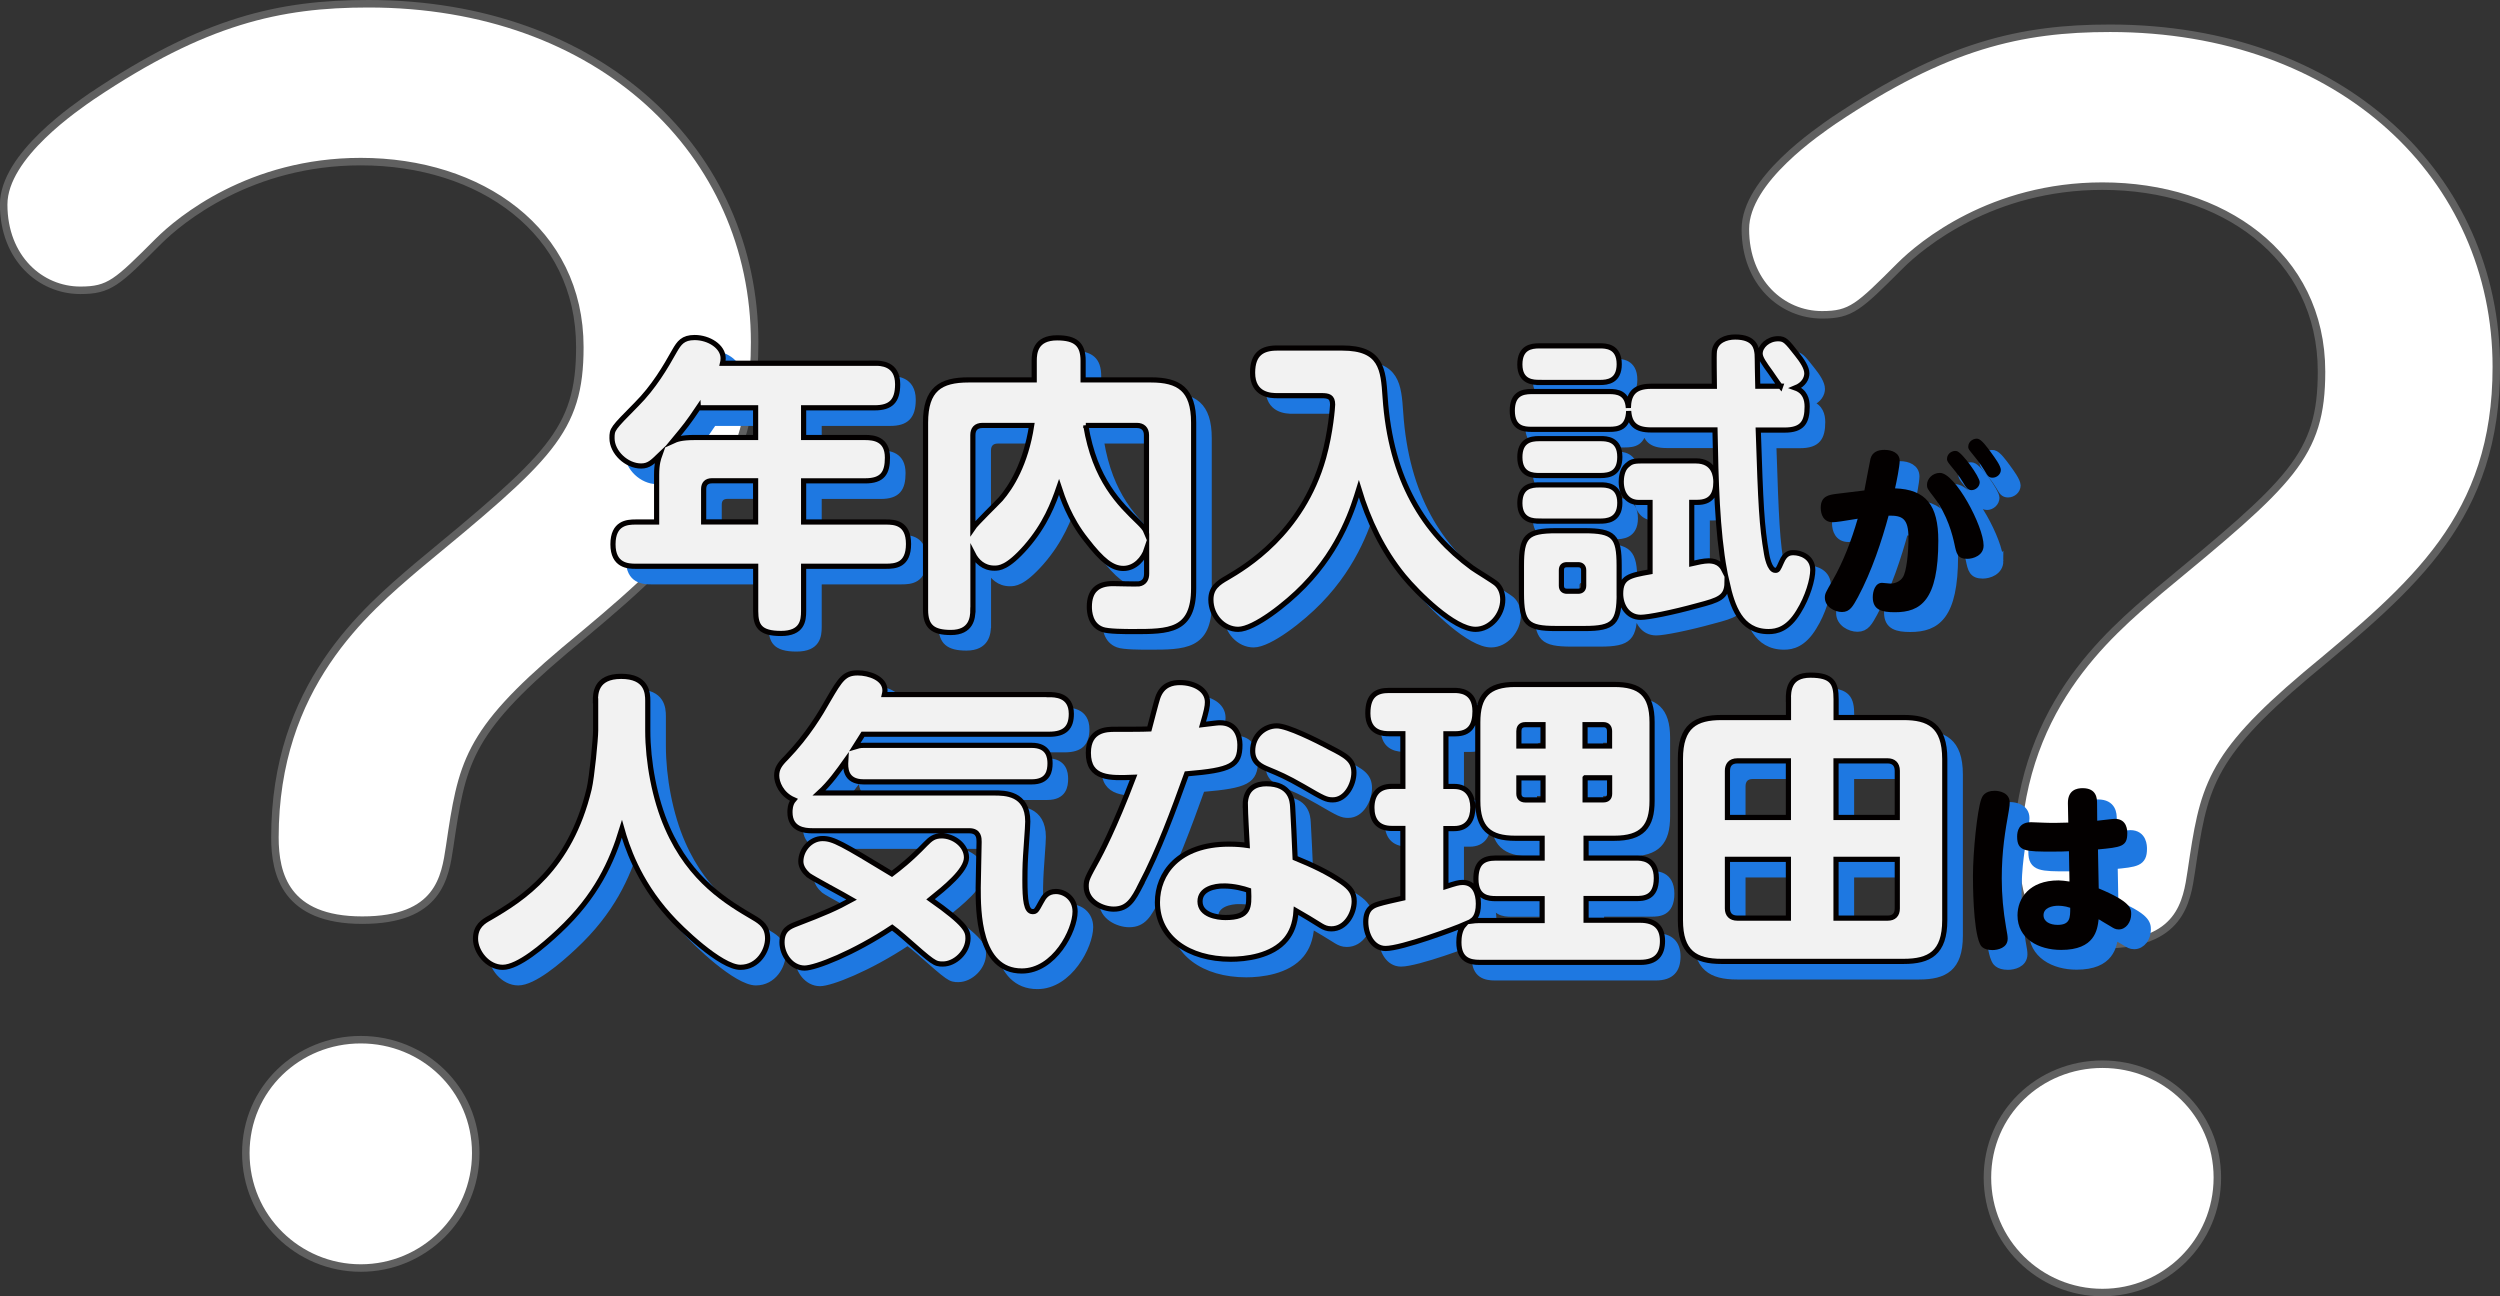
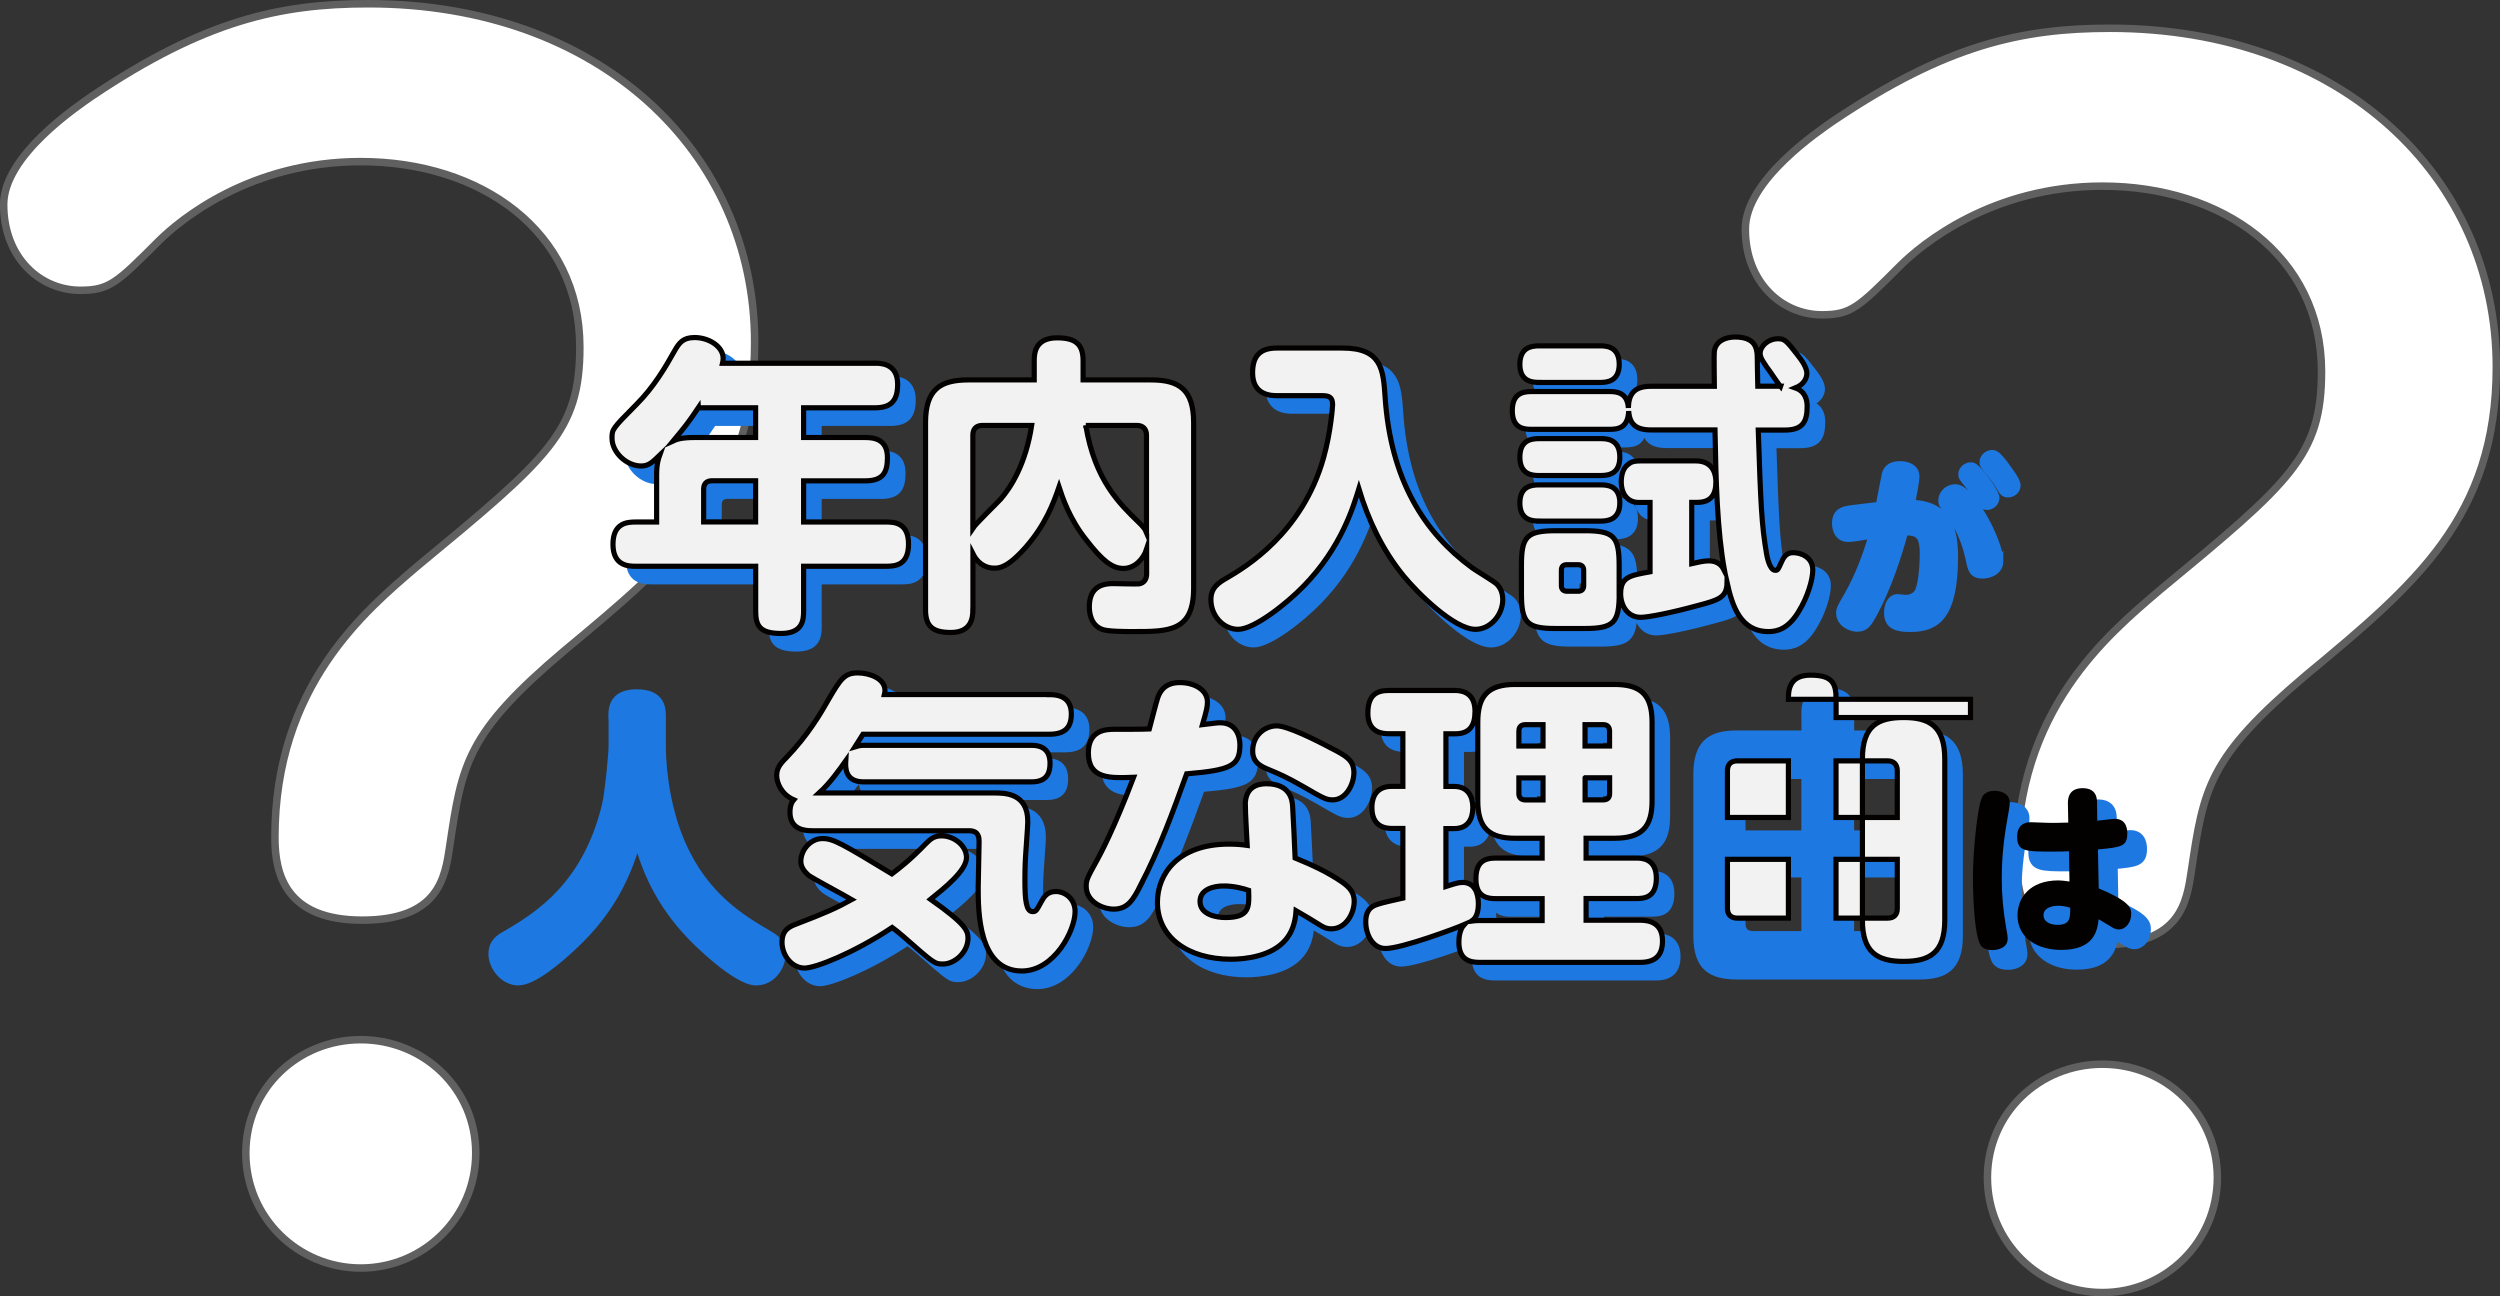
<svg xmlns="http://www.w3.org/2000/svg" id="uuid-abe79b9f-0f48-41db-b7c8-e5efaa04e07b" data-name="レイヤー 2" width="333.37" height="172.85" viewBox="0 0 333.37 172.85">
  <rect x="0" y="0" width="333.37" height="172.85" fill="#333333" stroke="none" />
  <defs>
    <style>
      .uuid-abeb58c2-3d04-4a3b-8551-6cae2a06ef68 {
        fill: #f2f2f2;
        stroke: #030000;
      }

      .uuid-abeb58c2-3d04-4a3b-8551-6cae2a06ef68, .uuid-6baa74f5-7371-4aa8-8655-356d61ae4046, .uuid-5f2540aa-f1fe-4932-9092-f5bda58b6509, .uuid-6434bda6-e371-4d52-992a-66afd2efdfae {
        stroke-miterlimit: 10;
      }

      .uuid-abeb58c2-3d04-4a3b-8551-6cae2a06ef68, .uuid-5f2540aa-f1fe-4932-9092-f5bda58b6509 {
        stroke-width: .69px;
      }

      .uuid-6baa74f5-7371-4aa8-8655-356d61ae4046 {
        fill: #fff;
        stroke: #606060;
      }

      .uuid-7692975c-7dfb-4954-b14d-28290c6739ad {
        fill: #030000;
      }

      .uuid-5f2540aa-f1fe-4932-9092-f5bda58b6509, .uuid-6434bda6-e371-4d52-992a-66afd2efdfae {
        fill: #1e78e1;
        stroke: #1e78e1;
      }

      .uuid-6434bda6-e371-4d52-992a-66afd2efdfae {
        stroke-width: 1.13px;
      }
    </style>
  </defs>
  <g id="uuid-2f5ef051-0284-494b-8bad-476d57f77017" data-name="レイヤー 1">
    <g>
      <path class="uuid-6baa74f5-7371-4aa8-8655-356d61ae4046" d="M12.35,12.76C27.27,2.75,37.28.5,49.13.5c30.86,0,51.5,19.82,51.5,45.16,0,20.03-10.83,29.02-25.34,41.07-13.08,11.04-13.69,15.12-15.33,26.16-.61,4.09-1.43,9.81-11.65,9.81s-11.65-6.13-11.65-11.03c0-20.23,12.06-30.24,19-36.17,17.57-14.51,21.66-17.98,21.66-29.22,0-15.53-13.28-24.73-29.22-24.73-14.71,0-24.11,7.76-26.97,10.62-5.52,5.52-6.54,6.54-10.42,6.54-5.31,0-10.22-4.29-10.22-11.44,0-6.54,9.81-13.08,11.85-14.51ZM63.44,153.76c0,8.58-6.95,15.33-15.33,15.33s-15.33-6.74-15.33-15.33,6.95-15.12,15.33-15.12,15.33,6.54,15.33,15.12Z" />
      <path class="uuid-6baa74f5-7371-4aa8-8655-356d61ae4046" d="M244.6,16.03c14.92-10.01,24.93-12.26,36.78-12.26,30.86,0,51.5,19.82,51.5,45.16,0,20.03-10.83,29.02-25.34,41.07-13.08,11.04-13.69,15.12-15.33,26.16-.61,4.09-1.43,9.81-11.65,9.81s-11.65-6.13-11.65-11.03c0-20.23,12.06-30.24,19-36.17,17.57-14.51,21.66-17.98,21.66-29.22,0-15.53-13.28-24.73-29.22-24.73-14.71,0-24.11,7.76-26.97,10.62-5.52,5.52-6.54,6.54-10.42,6.54-5.31,0-10.22-4.29-10.22-11.44,0-6.54,9.81-13.08,11.85-14.51ZM295.68,157.03c0,8.58-6.95,15.33-15.33,15.33s-15.33-6.74-15.33-15.33,6.95-15.12,15.33-15.12,15.33,6.54,15.33,15.12Z" />
      <g>
        <path class="uuid-5f2540aa-f1fe-4932-9092-f5bda58b6509" d="M118.72,50.5c.74,0,3.05,0,3.05,2.81,0,2.27-.95,3.14-3.05,3.14h-9.49v3.96h8.21c1.16,0,2.97.21,2.97,2.68,0,2.06-.66,3.1-2.97,3.1h-8.21v5.49h10.98c1.11,0,3.01.08,3.01,2.93s-1.77,2.97-3.01,2.97h-10.98v5.99c0,1.24-.17,2.97-3.01,2.97s-3.38-1.03-3.38-2.97v-5.99h-16.02c-.99,0-3.01-.08-3.01-2.93s1.9-2.97,3.01-2.97h2.81v-6.27c0-1.53.25-2.19.41-2.64-.95.91-1.44,1.44-2.48,1.44-1.94,0-3.88-1.82-3.88-3.71,0-1.2.04-1.24,3.26-4.5,2.31-2.31,3.88-4.99,5.08-7.14.62-1.07,1.11-1.78,2.68-1.78,1.9,0,3.8,1.2,3.8,2.77,0,.29-.04.5-.08.66h20.31ZM95.19,56.44c-1.36,2.02-1.73,2.48-3.34,4.42.37-.17,1.03-.45,2.81-.45h8.17v-3.96h-7.64ZM102.83,71.67v-5.49h-5.82c-.74,0-1.11.41-1.11,1.11v4.38h6.93Z" />
-         <path class="uuid-5f2540aa-f1fe-4932-9092-f5bda58b6509" d="M131.8,83.4c0,1.07-.21,3.01-2.93,3.01-2.39,0-3.38-.78-3.38-3.01v-24.97c0-4.46,1.98-5.7,5.74-5.7h8.75v-2.56c0-.99.12-3.05,3.05-3.05,2.48,0,3.47.87,3.47,3.05v2.56h9.04c3.71,0,5.7,1.24,5.7,5.7v22.08c0,5.78-3.3,5.78-8.05,5.78-1.03,0-3.38,0-4.13-.29-1.61-.58-1.73-2.35-1.73-3.01,0-2.15,1.11-3.1,3.14-3.1.54,0,3.05.08,3.47.04.74-.12,1.03-.66,1.03-1.36v-3.26c-.41,1.24-1.53,2.56-3.1,2.56-1.49,0-2.81-1.03-4.95-3.8-2.27-2.85-3.18-5.7-3.63-7.06-.74,2.15-1.82,5.04-4.42,8.01-2.48,2.81-3.59,2.81-4.21,2.81-1.44,0-2.35-.91-2.85-1.9v7.47ZM131.8,72.5c.41-.62,3.14-3.26,3.71-3.88,1.36-1.57,3.34-4.66,4.13-9.82h-6.56c-.87,0-1.28.5-1.28,1.28v12.42ZM146.86,58.8c1.2,7.31,4.54,10.48,7.06,12.92.41.41.83.83,1.03,1.32v-12.96c0-.83-.5-1.28-1.28-1.28h-6.81Z" />
        <path class="uuid-5f2540aa-f1fe-4932-9092-f5bda58b6509" d="M172.36,54.83c-.78,0-3.26-.04-3.26-3.05,0-2.56,1.32-3.3,3.26-3.3h8.71c5.24,0,5.45,2.85,5.7,6.52.74,11.1,5.24,18.12,11.6,22.78.5.37,2.85,1.77,3.26,2.15.58.54.83,1.32.83,2.1,0,2.02-1.65,3.96-3.63,3.96-2.85,0-7.72-4.83-9.58-7.1-2.81-3.43-4.71-7.43-5.98-11.64-.7,2.27-2.31,7.8-7.35,12.96-2.23,2.31-6.6,5.78-8.75,5.78-1.94,0-3.63-1.78-3.63-3.96,0-1.57.95-2.23,2.19-2.93,2.31-1.36,9.99-5.86,12.84-16.01.95-3.38,1.2-6.81,1.2-7.06,0-1.07-.54-1.2-1.49-1.2h-5.9Z" />
        <path class="uuid-5f2540aa-f1fe-4932-9092-f5bda58b6509" d="M239.5,53.6c-.29-.33-1.11-1.57-1.32-1.86-.87-1.2-1.4-1.94-1.4-2.52,0-.99,1.07-1.98,2.39-1.98.91,0,1.16.33,2.52,2.06.66.83,1.32,1.78,1.32,2.56,0,.66-.41,1.49-1.53,1.94,1.28.45,1.57,1.53,1.57,2.48,0,2.06-.62,3.14-3.01,3.14h-3.51c.33,10.03.45,12.67,1.11,16.51.04.21.37,2.19,1.16,2.19.33,0,.37-.08.83-1.11.5-1.2,1.16-1.24,1.61-1.24.91,0,2.56.54,2.56,2.31,0,1.24-.66,3.59-1.9,5.57-1.4,2.31-2.89,2.64-4,2.64-3.76,0-4.83-3.43-5.53-6.52-.04,1.98-1.11,2.31-3.92,3.05-3.43.95-6.6,1.57-7.59,1.57-1.82,0-2.68-1.65-2.68-3.14,0-2.23,1.2-2.44,3.92-2.93v-9.25h-1.53c-1.4,0-2.31-1.07-2.31-2.77,0-.45.08-1.57.74-2.15.5-.45.78-.62,1.94-.62h7.26c2.52,0,2.68,2.11,2.68,2.81,0,1.69-.66,2.72-2.48,2.72h-.74v8.17c.74-.17,1.61-.37,2.23-.37,1.49,0,1.9.87,2.15,1.36-.99-5.37-1.16-12.09-1.28-18.82h-8.54c-2.02,0-2.85-.79-2.97-2.52-.08,2.27-1.44,2.44-2.56,2.44h-10.4c-.95,0-2.56-.08-2.56-2.48,0-2.15,1.2-2.56,2.56-2.56h10.4c1.03,0,2.39.17,2.52,2.19.04-1.69.62-2.89,3.01-2.89h8.46c0-.91-.08-4,0-4.71.21-1.36,1.53-1.86,2.77-1.86,2.72,0,2.85,1.57,2.93,2.27.04.37.04,3.38.08,4.29h3.05ZM207.3,53.06c-.7,0-2.56,0-2.56-2.39,0-2.27,1.53-2.48,2.56-2.48h8.13c.7,0,2.56,0,2.56,2.44,0,2.27-1.57,2.44-2.56,2.44h-8.13ZM207.3,65.48c-.78,0-2.56-.04-2.56-2.44,0-2.23,1.44-2.48,2.56-2.48h8.21c.78,0,2.56.04,2.56,2.44,0,2.19-1.36,2.48-2.56,2.48h-8.21ZM207.3,71.55c-.7,0-2.56,0-2.56-2.39,0-2.27,1.57-2.43,2.56-2.43h8.21c.7,0,2.56,0,2.56,2.39s-1.82,2.44-2.68,2.44h-8.09ZM217.99,81.17c0,3.92-.7,4.71-4.62,4.71h-3.8c-3.88,0-4.62-.7-4.62-4.71v-3.67c0-3.88.66-4.66,4.66-4.66h3.71c3.96,0,4.66.74,4.66,4.66v3.67ZM213.25,78.11c0-.45-.25-.74-.74-.74h-1.49c-.5,0-.74.25-.74.74v2.06c0,.5.29.74.74.74h1.49c.5,0,.74-.29.74-.74v-2.06Z" />
        <path class="uuid-6434bda6-e371-4d52-992a-66afd2efdfae" d="M250.68,67.48c.12-.57.77-4.14.82-4.26.25-.87.97-1.16,1.86-1.16,1.02,0,2.03.42,2.03,1.46,0,.69-.42,2.82-.62,3.67,4.11.15,5.77,2.23,5.77,6.98,0,7.97-2.35,9.54-5.79,9.54-1.76,0-2.95-.3-2.95-2.01,0-.79.32-1.91,1.24-1.91.17,0,.94.1,1.09.1.64,0,1.29-.27,1.66-.82.52-.72.77-3.34.77-5.27,0-2.62-.84-3-2.65-2.97-.89,3.29-2.23,7.4-4.09,10.87-.67,1.21-1.06,1.98-2.13,1.98-.97,0-2.28-.69-2.28-1.91,0-.52.1-.69.99-2.23,1.49-2.6,2.55-5.4,3.39-8.3-1.76.3-2.95.47-3.32.47-1.26,0-1.61-1.07-1.61-1.93,0-1.58,1.11-1.73,2.13-1.86l3.69-.45ZM266.58,74.81c0,1.34-1.39,1.78-2.18,1.78-1.31,0-1.44-.69-1.71-1.98-.25-1.16-.92-3.89-2.72-6.22-.89-1.14-.94-1.24-.94-1.68,0-.74.69-1.58,1.73-1.58,2.03,0,5.82,7.11,5.82,9.68ZM266.06,66.37c0,.62-.57,1.07-1.09,1.07s-.79-.45-1.09-.97c-.54-.94-1.41-1.96-1.88-2.53-.3-.37-.3-.54-.3-.67,0-.77.79-1.16,1.29-1.04.74.17,3.07,3.44,3.07,4.14ZM267.62,62.48c.42.57,1.26,1.71,1.26,2.25,0,.59-.54,1.04-1.11,1.04-.52,0-.67-.27-1.06-.94-.57-.97-1.36-1.91-1.88-2.55-.3-.35-.3-.52-.3-.64,0-.77.79-1.16,1.29-1.06.5.12,1.16,1.02,1.81,1.91Z" />
        <path class="uuid-5f2540aa-f1fe-4932-9092-f5bda58b6509" d="M81.47,95.52c0-.91,0-3.26,3.43-3.26s3.55,2.19,3.55,3.26v3.96c0,4.17.91,9.12,2.6,12.96,3.1,7.1,8.09,9.99,11.52,12.01.99.58,1.86,1.2,1.86,2.77s-1.24,3.84-3.63,3.84c-2.6,0-8.01-5.2-9.49-6.89-4.21-4.66-5.7-9.41-6.31-11.56-1.32,4.33-3.38,8.96-8.42,13.66-2.02,1.9-5.41,4.79-7.47,4.79s-3.63-2.11-3.63-3.8,1.03-2.31,1.94-2.81c4.33-2.52,10.65-6.52,13.21-17.17.37-1.53.87-6.73.87-7.8v-3.96Z" />
        <path class="uuid-5f2540aa-f1fe-4932-9092-f5bda58b6509" d="M141.96,94.7c.74,0,2.97,0,2.97,2.56,0,1.82-.83,2.72-2.97,2.72h-24.81c-.17.29-.91,1.44-1.07,1.69.41-.12.58-.21,1.16-.21h22.41c2.27,0,2.44,1.61,2.44,2.39,0,.99-.21,2.48-2.44,2.48h-22.41c-2.52,0-2.44-1.94-2.39-2.81-.91,1.28-2.1,2.97-3.55,4.29h23.32c1.44,0,4.5,0,4.5,3.8,0,.58-.04.87-.21,3.43-.12,1.61-.17,2.64-.17,4.38,0,2.72.17,4.21,1.03,4.21.45,0,.5-.12,1.16-1.32.33-.62.78-1.36,1.94-1.36s2.56.91,2.56,2.68c0,2.52-2.77,7.92-7.1,7.92-5.82,0-5.82-8.05-5.82-11.1,0-.95.12-5.2.12-6.11,0-.5,0-1.49-1.32-1.49h-20.93c-1.03,0-2.97-.17-2.97-2.48,0-.25,0-1.07.5-1.65-1.69-.74-2.27-2.31-2.27-3.22s.37-1.49,1.28-2.39c2.89-3.01,4.58-5.9,5.61-7.72,1.61-2.77,2.15-3.59,3.92-3.59,1.49,0,3.63.7,3.63,2.35,0,.21-.04.37-.08.54h21.96ZM109.84,118.76c-.5-.45-.99-1.07-.99-1.82,0-1.53,1.28-3.05,2.89-3.05,1.44,0,2.56.66,9.25,4.71,1.03-.78,2.44-1.86,4.5-4,.66-.66,1.11-1.07,2.15-1.07,1.61,0,3.3,1.28,3.3,2.89,0,1.73-2.89,4.04-4.79,5.57,4.75,3.34,4.99,4.21,4.99,5.2,0,1.82-1.73,3.43-3.34,3.43-1.11,0-1.2-.08-5.28-3.67-.7-.62-1.11-.91-1.49-1.2-5.16,3.43-10.24,5.41-11.68,5.41-1.73,0-3.01-1.73-3.01-3.43s1.03-2.1,1.9-2.44c3.88-1.49,5.28-2.1,7.39-3.26-.91-.54-5.32-2.89-5.78-3.26Z" />
        <path class="uuid-5f2540aa-f1fe-4932-9092-f5bda58b6509" d="M154.17,120.12c-.95,1.82-1.65,3.18-3.59,3.18-1.49,0-3.67-.99-3.67-3.05,0-.87.17-1.16,1.53-3.63.33-.62,2.15-3.96,4.79-10.9-3.14.12-6.03.25-6.03-3.26,0-3.14,2.52-3.14,3.51-3.14.87,0,3.84,0,4.62-.04.17-.62.91-3.55,1.11-4.13.62-1.86,2.06-2.06,2.97-2.06,1.9,0,3.67.95,3.67,2.6,0,.58-.12,1.16-.66,3.01,1.77-.21,1.98-.25,2.35-.25,2.1,0,2.64,1.73,2.64,2.93,0,2.81-1.16,3.38-7.1,3.88-1.82,5.04-3.67,10.11-6.15,14.86ZM168.12,109.43c0-2.35,1.53-2.85,2.81-2.85,3.3,0,3.47,2.31,3.51,3.05.08,1.2.25,4.91.33,6.85,2.31.95,4.29,1.86,6.23,3.18,1.11.78,1.65,1.45,1.65,2.6,0,1.61-1.11,3.67-3.05,3.67-.58,0-.95-.17-1.36-.41-.45-.29-2.81-1.73-3.34-2.02-.12,1.86-.66,2.97-1.32,3.8-1.86,2.31-5.49,2.68-7.39,2.68-5.65,0-9.78-2.89-9.78-7.59,0-3.8,2.77-7.76,9.53-7.76,1.07,0,1.82.08,2.44.17-.04-.78-.25-4.5-.25-5.37ZM165.23,120.21c-1.16,0-3.14.37-3.14,2.06,0,1.82,2.31,2.15,3.38,2.15,3.26,0,3.18-1.4,3.1-3.63-.62-.21-1.9-.58-3.34-.58ZM179.35,101.71c2.19,1.11,3.26,1.69,3.26,3.38,0,1.57-1.07,3.63-2.81,3.63-.87,0-1.2-.17-3.96-1.78-2.23-1.28-3.22-1.69-4.62-2.27-.99-.41-2.1-.91-2.1-2.48,0-2.06,1.61-3.34,3.22-3.34,1.44,0,5.28,1.94,7.02,2.85Z" />
        <path class="uuid-5f2540aa-f1fe-4932-9092-f5bda58b6509" d="M207.7,124.79v-2.89h-6.19c-.91,0-2.64-.08-2.64-2.6,0-2.11.91-2.81,2.64-2.81h6.19v-2.64h-3.59c-3.43,0-4.99-1.32-4.99-4.99v-10.48c0-3.47,1.32-5.04,4.99-5.04h13.21c3.43,0,5.04,1.28,5.04,5.04v10.48c0,3.43-1.32,4.99-5.04,4.99h-3.76v2.64h6.65c.7,0,2.72,0,2.72,2.68s-1.73,2.72-2.72,2.72h-6.65v2.89h7.22c2.02,0,2.97.99,2.97,2.77s-.83,2.85-2.97,2.85h-21.46c-1.2,0-2.72-.29-2.72-2.68,0-.62.08-1.65.7-2.35-1.03.45-8.3,3.18-10.48,3.18-1.73,0-2.64-1.86-2.64-3.55,0-1.9,1.11-2.19,1.73-2.39.5-.17,2.31-.58,3.22-.78v-9.29h-1.49c-1.9,0-2.64-1.16-2.64-2.76,0-1.73.83-2.85,2.64-2.85h1.49v-7.02h-1.86c-.62,0-2.81,0-2.81-2.72,0-2.43,1.16-3.05,2.81-3.05h8.71c.62,0,2.77,0,2.77,2.77,0,1.86-.66,3.01-2.64,3.01h-1.24v7.02h1.11c1.77,0,2.48,1.28,2.48,2.81s-.66,2.81-2.48,2.81h-1.11v7.72c1.28-.41,1.69-.54,2.23-.54,1.57,0,2.1,1.4,2.1,2.85,0,1.65-.62,2.1-.91,2.31.33-.04.54-.08,1.03-.08h8.38ZM207.83,101.55v-2.85h-2.35c-.74,0-.87.5-.87.87v1.98h3.22ZM207.83,105.8h-3.22v2.11c0,.5.29.83.87.83h2.35v-2.93ZM213.44,101.55h3.26v-1.98c0-.5-.25-.87-.83-.87h-2.44v2.85ZM213.44,105.8v2.93h2.44c.54,0,.83-.29.83-.83v-2.11h-3.26Z" />
        <path class="uuid-5f2540aa-f1fe-4932-9092-f5bda58b6509" d="M240.55,95.32c0-1.03,0-3.22,2.93-3.22s3.43,1.07,3.43,3.22v2.43h9c3.3,0,5.49,1.03,5.49,5.53v21.5c0,4.38-2.06,5.49-5.49,5.49h-24.27c-3.51,0-5.49-1.2-5.49-5.49v-21.5c0-4.42,2.06-5.53,5.49-5.53h8.92v-2.43ZM240.55,103.53h-6.81c-.95,0-1.32.58-1.32,1.32v6.23h8.13v-7.55ZM240.55,124.5v-7.84h-8.13v6.56c0,.78.45,1.28,1.32,1.28h6.81ZM246.9,103.53v7.55h8.17v-6.23c0-.91-.54-1.32-1.28-1.32h-6.89ZM246.9,124.5h6.89c.83,0,1.28-.45,1.28-1.28v-6.56h-8.17v7.84Z" />
        <path class="uuid-6434bda6-e371-4d52-992a-66afd2efdfae" d="M266.27,108.63c.1-.3.42-1.11,1.78-1.11.64,0,2.01.25,2.01,1.58,0,.22-.02.52-.12,1.09-.47,2.65-.94,5.3-.94,9.04,0,2.2.2,4.31.57,6.46.17.92.22,1.24.22,1.56,0,1.24-1.36,1.51-2.03,1.51-1.31,0-1.58-.62-1.68-.84-.92-2.03-.92-8.25-.92-9.04,0-3.22.57-8.79,1.11-10.25ZM281.92,120.54c4.28,1.78,4.33,2.67,4.33,3.44,0,1.02-.67,2.03-1.66,2.03-.45,0-.69-.17-1.02-.37-.27-.17-1.44-.84-1.66-.99-.17,1.41-.5,4.09-5,4.09-3.02,0-5.82-1.49-5.82-4.61,0-2.25,1.56-4.66,5.47-4.66.3,0,1.02.07,1.46.15l-.07-4.04c-.59.03-1.06.05-2.13.05-3.67,0-4.78,0-4.78-2.01,0-.67.2-1.91,1.86-1.91.3,0,1.58.07,1.86.07,1.14.05,1.96,0,3.1-.02l-.05-2.58c-.02-1.78,1.21-2.01,1.96-2.01,1.88,0,1.93,1.39,1.93,2.01l.02,2.33c.37-.02,2.01-.25,2.35-.25,1.66,0,1.66,1.61,1.66,1.93,0,1.78-.84,1.86-3.91,2.15l.1,5.18ZM276.5,122.85c-.74,0-1.93.25-1.93,1.26,0,.87.87,1.29,1.88,1.29,1.68,0,1.68-.97,1.68-2.28-.77-.27-1.44-.27-1.63-.27Z" />
      </g>
      <g>
        <path class="uuid-abeb58c2-3d04-4a3b-8551-6cae2a06ef68" d="M116.65,48.43c.74,0,3.05,0,3.05,2.81,0,2.27-.95,3.14-3.05,3.14h-9.49v3.96h8.21c1.16,0,2.97.21,2.97,2.68,0,2.06-.66,3.1-2.97,3.1h-8.21v5.49h10.98c1.11,0,3.01.08,3.01,2.93s-1.77,2.97-3.01,2.97h-10.98v5.99c0,1.24-.17,2.97-3.01,2.97s-3.38-1.03-3.38-2.97v-5.99h-16.02c-.99,0-3.01-.08-3.01-2.93s1.9-2.97,3.01-2.97h2.81v-6.27c0-1.53.25-2.19.41-2.64-.95.91-1.44,1.44-2.48,1.44-1.94,0-3.88-1.82-3.88-3.71,0-1.2.04-1.24,3.26-4.5,2.31-2.31,3.88-4.99,5.08-7.14.62-1.07,1.11-1.78,2.68-1.78,1.9,0,3.8,1.2,3.8,2.77,0,.29-.04.5-.08.66h20.31ZM93.12,54.37c-1.36,2.02-1.73,2.48-3.34,4.42.37-.17,1.03-.45,2.81-.45h8.17v-3.96h-7.64ZM100.76,69.6v-5.49h-5.82c-.74,0-1.11.41-1.11,1.11v4.38h6.93Z" />
        <path class="uuid-abeb58c2-3d04-4a3b-8551-6cae2a06ef68" d="M129.73,81.33c0,1.07-.21,3.01-2.93,3.01-2.39,0-3.38-.78-3.38-3.01v-24.97c0-4.46,1.98-5.7,5.74-5.7h8.75v-2.56c0-.99.12-3.05,3.05-3.05,2.48,0,3.47.87,3.47,3.05v2.56h9.04c3.71,0,5.7,1.24,5.7,5.7v22.08c0,5.78-3.3,5.78-8.05,5.78-1.03,0-3.38,0-4.13-.29-1.61-.58-1.73-2.35-1.73-3.01,0-2.15,1.11-3.1,3.14-3.1.54,0,3.05.08,3.47.04.74-.12,1.03-.66,1.03-1.36v-3.26c-.41,1.24-1.53,2.56-3.1,2.56-1.49,0-2.81-1.03-4.95-3.8-2.27-2.85-3.18-5.7-3.63-7.06-.74,2.15-1.82,5.04-4.42,8.01-2.48,2.81-3.59,2.81-4.21,2.81-1.44,0-2.35-.91-2.85-1.9v7.47ZM129.73,70.43c.41-.62,3.14-3.26,3.71-3.88,1.36-1.57,3.34-4.66,4.13-9.82h-6.56c-.87,0-1.28.5-1.28,1.28v12.42ZM144.79,56.73c1.2,7.31,4.54,10.48,7.06,12.92.41.41.83.83,1.03,1.32v-12.96c0-.83-.5-1.28-1.28-1.28h-6.81Z" />
        <path class="uuid-abeb58c2-3d04-4a3b-8551-6cae2a06ef68" d="M170.29,52.76c-.78,0-3.26-.04-3.26-3.05,0-2.56,1.32-3.3,3.26-3.3h8.71c5.24,0,5.45,2.85,5.7,6.52.74,11.1,5.24,18.12,11.6,22.78.5.37,2.85,1.77,3.26,2.15.58.54.83,1.32.83,2.1,0,2.02-1.65,3.96-3.63,3.96-2.85,0-7.72-4.83-9.58-7.1-2.81-3.43-4.71-7.43-5.98-11.64-.7,2.27-2.31,7.8-7.35,12.96-2.23,2.31-6.6,5.78-8.75,5.78-1.94,0-3.63-1.78-3.63-3.96,0-1.57.95-2.23,2.19-2.93,2.31-1.36,9.99-5.86,12.84-16.01.95-3.38,1.2-6.81,1.2-7.06,0-1.07-.54-1.2-1.49-1.2h-5.9Z" />
        <path class="uuid-abeb58c2-3d04-4a3b-8551-6cae2a06ef68" d="M237.43,51.53c-.29-.33-1.11-1.57-1.32-1.86-.87-1.2-1.4-1.94-1.4-2.52,0-.99,1.07-1.98,2.39-1.98.91,0,1.16.33,2.52,2.06.66.83,1.32,1.78,1.32,2.56,0,.66-.41,1.49-1.53,1.94,1.28.45,1.57,1.53,1.57,2.48,0,2.06-.62,3.14-3.01,3.14h-3.51c.33,10.03.45,12.67,1.11,16.51.04.21.37,2.19,1.16,2.19.33,0,.37-.08.83-1.11.5-1.2,1.16-1.24,1.61-1.24.91,0,2.56.54,2.56,2.31,0,1.24-.66,3.59-1.9,5.57-1.4,2.31-2.89,2.64-4,2.64-3.76,0-4.83-3.43-5.53-6.52-.04,1.98-1.11,2.31-3.92,3.05-3.43.95-6.6,1.57-7.59,1.57-1.82,0-2.68-1.65-2.68-3.14,0-2.23,1.2-2.44,3.92-2.93v-9.25h-1.53c-1.4,0-2.31-1.07-2.31-2.77,0-.45.08-1.57.74-2.15.5-.45.78-.62,1.94-.62h7.26c2.52,0,2.68,2.11,2.68,2.81,0,1.69-.66,2.72-2.48,2.72h-.74v8.17c.74-.17,1.61-.37,2.23-.37,1.49,0,1.9.87,2.15,1.36-.99-5.37-1.16-12.09-1.28-18.82h-8.54c-2.02,0-2.85-.79-2.97-2.52-.08,2.27-1.44,2.44-2.56,2.44h-10.4c-.95,0-2.56-.08-2.56-2.48,0-2.15,1.2-2.56,2.56-2.56h10.4c1.03,0,2.39.17,2.52,2.19.04-1.69.62-2.89,3.01-2.89h8.46c0-.91-.08-4,0-4.71.21-1.36,1.53-1.86,2.77-1.86,2.72,0,2.85,1.57,2.93,2.27.04.37.04,3.38.08,4.29h3.05ZM205.23,50.99c-.7,0-2.56,0-2.56-2.39,0-2.27,1.53-2.48,2.56-2.48h8.13c.7,0,2.56,0,2.56,2.44,0,2.27-1.57,2.44-2.56,2.44h-8.13ZM205.23,63.41c-.78,0-2.56-.04-2.56-2.44,0-2.23,1.44-2.48,2.56-2.48h8.21c.78,0,2.56.04,2.56,2.44,0,2.19-1.36,2.48-2.56,2.48h-8.21ZM205.23,69.48c-.7,0-2.56,0-2.56-2.39,0-2.27,1.57-2.43,2.56-2.43h8.21c.7,0,2.56,0,2.56,2.39s-1.82,2.44-2.68,2.44h-8.09ZM215.92,79.1c0,3.92-.7,4.71-4.62,4.71h-3.8c-3.88,0-4.62-.7-4.62-4.71v-3.67c0-3.88.66-4.66,4.66-4.66h3.71c3.96,0,4.66.74,4.66,4.66v3.67ZM211.18,76.04c0-.45-.25-.74-.74-.74h-1.49c-.5,0-.74.25-.74.74v2.06c0,.5.29.74.74.74h1.49c.5,0,.74-.29.74-.74v-2.06Z" />
-         <path class="uuid-7692975c-7dfb-4954-b14d-28290c6739ad" d="M248.61,65.41c.12-.57.77-4.14.82-4.26.25-.87.97-1.16,1.86-1.16,1.02,0,2.03.42,2.03,1.46,0,.69-.42,2.82-.62,3.67,4.11.15,5.77,2.23,5.77,6.98,0,7.97-2.35,9.54-5.79,9.54-1.76,0-2.95-.3-2.95-2.01,0-.79.32-1.91,1.24-1.91.17,0,.94.1,1.09.1.64,0,1.29-.27,1.66-.82.52-.72.77-3.34.77-5.27,0-2.62-.84-3-2.65-2.97-.89,3.29-2.23,7.4-4.09,10.87-.67,1.21-1.06,1.98-2.13,1.98-.97,0-2.28-.69-2.28-1.91,0-.52.1-.69.99-2.23,1.49-2.6,2.55-5.4,3.39-8.3-1.76.3-2.95.47-3.32.47-1.26,0-1.61-1.07-1.61-1.93,0-1.58,1.11-1.73,2.13-1.86l3.69-.45ZM264.51,72.74c0,1.34-1.39,1.78-2.18,1.78-1.31,0-1.44-.69-1.71-1.98-.25-1.16-.92-3.89-2.72-6.22-.89-1.14-.94-1.24-.94-1.68,0-.74.69-1.58,1.73-1.58,2.03,0,5.82,7.11,5.82,9.68ZM263.99,64.3c0,.62-.57,1.06-1.09,1.06s-.79-.45-1.09-.97c-.54-.94-1.41-1.96-1.88-2.53-.3-.37-.3-.54-.3-.67,0-.77.79-1.16,1.29-1.04.74.17,3.07,3.44,3.07,4.14ZM265.55,60.41c.42.57,1.26,1.71,1.26,2.25,0,.59-.54,1.04-1.11,1.04-.52,0-.67-.27-1.06-.94-.57-.97-1.36-1.91-1.88-2.55-.3-.35-.3-.52-.3-.64,0-.77.79-1.16,1.29-1.06.5.12,1.16,1.02,1.81,1.91Z" />
-         <path class="uuid-abeb58c2-3d04-4a3b-8551-6cae2a06ef68" d="M79.4,93.45c0-.91,0-3.26,3.43-3.26s3.55,2.19,3.55,3.26v3.96c0,4.17.91,9.12,2.6,12.96,3.1,7.1,8.09,9.99,11.52,12.01.99.58,1.86,1.2,1.86,2.77s-1.24,3.84-3.63,3.84c-2.6,0-8.01-5.2-9.49-6.89-4.21-4.66-5.7-9.41-6.31-11.56-1.32,4.33-3.38,8.96-8.42,13.66-2.02,1.9-5.41,4.79-7.47,4.79s-3.63-2.11-3.63-3.8,1.03-2.31,1.94-2.81c4.33-2.52,10.65-6.52,13.21-17.17.37-1.53.87-6.73.87-7.8v-3.96Z" />
        <path class="uuid-abeb58c2-3d04-4a3b-8551-6cae2a06ef68" d="M139.89,92.63c.74,0,2.97,0,2.97,2.56,0,1.82-.83,2.72-2.97,2.72h-24.81c-.17.29-.91,1.44-1.07,1.69.41-.12.58-.21,1.16-.21h22.41c2.27,0,2.44,1.61,2.44,2.39,0,.99-.21,2.48-2.44,2.48h-22.41c-2.52,0-2.44-1.94-2.39-2.81-.91,1.28-2.1,2.97-3.55,4.29h23.32c1.44,0,4.5,0,4.5,3.8,0,.58-.04.87-.21,3.43-.12,1.61-.17,2.64-.17,4.38,0,2.72.17,4.21,1.03,4.21.45,0,.5-.12,1.16-1.32.33-.62.78-1.36,1.94-1.36s2.56.91,2.56,2.68c0,2.52-2.77,7.92-7.1,7.92-5.82,0-5.82-8.05-5.82-11.1,0-.95.12-5.2.12-6.11,0-.5,0-1.49-1.32-1.49h-20.93c-1.03,0-2.97-.17-2.97-2.48,0-.25,0-1.07.5-1.65-1.69-.74-2.27-2.31-2.27-3.22s.37-1.49,1.28-2.39c2.89-3.01,4.58-5.9,5.61-7.72,1.61-2.77,2.15-3.59,3.92-3.59,1.49,0,3.63.7,3.63,2.35,0,.21-.04.37-.08.54h21.96ZM107.78,116.69c-.5-.45-.99-1.07-.99-1.82,0-1.53,1.28-3.05,2.89-3.05,1.44,0,2.56.66,9.25,4.71,1.03-.78,2.44-1.86,4.5-4,.66-.66,1.11-1.07,2.15-1.07,1.61,0,3.3,1.28,3.3,2.89,0,1.73-2.89,4.04-4.79,5.57,4.75,3.34,4.99,4.21,4.99,5.2,0,1.82-1.73,3.43-3.34,3.43-1.11,0-1.2-.08-5.28-3.67-.7-.62-1.11-.91-1.49-1.2-5.16,3.43-10.24,5.41-11.68,5.41-1.73,0-3.01-1.73-3.01-3.43s1.03-2.1,1.9-2.44c3.88-1.49,5.28-2.1,7.39-3.26-.91-.54-5.32-2.89-5.78-3.26Z" />
        <path class="uuid-abeb58c2-3d04-4a3b-8551-6cae2a06ef68" d="M152.1,118.05c-.95,1.82-1.65,3.18-3.59,3.18-1.49,0-3.67-.99-3.67-3.05,0-.87.17-1.16,1.53-3.63.33-.62,2.15-3.96,4.79-10.9-3.14.12-6.03.25-6.03-3.26,0-3.14,2.52-3.14,3.51-3.14.87,0,3.84,0,4.62-.04.17-.62.91-3.55,1.11-4.13.62-1.86,2.06-2.06,2.97-2.06,1.9,0,3.67.95,3.67,2.6,0,.58-.12,1.16-.66,3.01,1.77-.21,1.98-.25,2.35-.25,2.1,0,2.64,1.73,2.64,2.93,0,2.81-1.16,3.38-7.1,3.88-1.82,5.04-3.67,10.11-6.15,14.86ZM166.05,107.36c0-2.35,1.53-2.85,2.81-2.85,3.3,0,3.47,2.31,3.51,3.05.08,1.2.25,4.91.33,6.85,2.31.95,4.29,1.86,6.23,3.18,1.11.78,1.65,1.45,1.65,2.6,0,1.61-1.11,3.67-3.05,3.67-.58,0-.95-.17-1.36-.41-.45-.29-2.81-1.73-3.34-2.02-.12,1.86-.66,2.97-1.32,3.8-1.86,2.31-5.49,2.68-7.39,2.68-5.65,0-9.78-2.89-9.78-7.59,0-3.8,2.77-7.76,9.53-7.76,1.07,0,1.82.08,2.44.17-.04-.78-.25-4.5-.25-5.37ZM163.16,118.14c-1.16,0-3.14.37-3.14,2.06,0,1.82,2.31,2.15,3.38,2.15,3.26,0,3.18-1.4,3.1-3.63-.62-.21-1.9-.58-3.34-.58ZM177.28,99.65c2.19,1.11,3.26,1.69,3.26,3.38,0,1.57-1.07,3.63-2.81,3.63-.87,0-1.2-.17-3.96-1.78-2.23-1.28-3.22-1.69-4.62-2.27-.99-.41-2.11-.91-2.11-2.48,0-2.06,1.61-3.34,3.22-3.34,1.44,0,5.28,1.94,7.02,2.85Z" />
        <path class="uuid-abeb58c2-3d04-4a3b-8551-6cae2a06ef68" d="M205.64,122.72v-2.89h-6.19c-.91,0-2.64-.08-2.64-2.6,0-2.11.91-2.81,2.64-2.81h6.19v-2.64h-3.59c-3.43,0-4.99-1.32-4.99-4.99v-10.48c0-3.47,1.32-5.04,4.99-5.04h13.21c3.43,0,5.04,1.28,5.04,5.04v10.48c0,3.43-1.32,4.99-5.04,4.99h-3.76v2.64h6.65c.7,0,2.72,0,2.72,2.68s-1.73,2.72-2.72,2.72h-6.65v2.89h7.22c2.02,0,2.97.99,2.97,2.77s-.83,2.85-2.97,2.85h-21.46c-1.2,0-2.72-.29-2.72-2.68,0-.62.08-1.65.7-2.35-1.03.45-8.3,3.18-10.48,3.18-1.73,0-2.64-1.86-2.64-3.55,0-1.9,1.11-2.19,1.73-2.39.5-.17,2.31-.58,3.22-.78v-9.29h-1.49c-1.9,0-2.64-1.16-2.64-2.76,0-1.73.83-2.85,2.64-2.85h1.49v-7.02h-1.86c-.62,0-2.81,0-2.81-2.72,0-2.44,1.16-3.05,2.81-3.05h8.71c.62,0,2.77,0,2.77,2.77,0,1.86-.66,3.01-2.64,3.01h-1.24v7.02h1.11c1.77,0,2.48,1.28,2.48,2.81s-.66,2.81-2.48,2.81h-1.11v7.72c1.28-.41,1.69-.54,2.23-.54,1.57,0,2.1,1.4,2.1,2.85,0,1.65-.62,2.1-.91,2.31.33-.04.54-.08,1.03-.08h8.38ZM205.76,99.48v-2.85h-2.35c-.74,0-.87.5-.87.87v1.98h3.22ZM205.76,103.73h-3.22v2.11c0,.5.29.83.87.83h2.35v-2.93ZM211.37,99.48h3.26v-1.98c0-.5-.25-.87-.83-.87h-2.44v2.85ZM211.37,103.73v2.93h2.44c.54,0,.83-.29.83-.83v-2.11h-3.26Z" />
-         <path class="uuid-abeb58c2-3d04-4a3b-8551-6cae2a06ef68" d="M238.48,93.25c0-1.03,0-3.22,2.93-3.22s3.43,1.07,3.43,3.22v2.43h9c3.3,0,5.49,1.03,5.49,5.53v21.5c0,4.38-2.06,5.49-5.49,5.49h-24.27c-3.51,0-5.49-1.2-5.49-5.49v-21.5c0-4.42,2.06-5.53,5.49-5.53h8.92v-2.43ZM238.48,101.46h-6.81c-.95,0-1.32.58-1.32,1.32v6.23h8.13v-7.55ZM238.48,122.43v-7.84h-8.13v6.56c0,.78.45,1.28,1.32,1.28h6.81ZM244.83,101.46v7.55h8.17v-6.23c0-.91-.54-1.32-1.28-1.32h-6.89ZM244.83,122.43h6.89c.83,0,1.28-.45,1.28-1.28v-6.56h-8.17v7.84Z" />
+         <path class="uuid-abeb58c2-3d04-4a3b-8551-6cae2a06ef68" d="M238.48,93.25c0-1.03,0-3.22,2.93-3.22s3.43,1.07,3.43,3.22v2.43h9c3.3,0,5.49,1.03,5.49,5.53v21.5c0,4.38-2.06,5.49-5.49,5.49c-3.51,0-5.49-1.2-5.49-5.49v-21.5c0-4.42,2.06-5.53,5.49-5.53h8.92v-2.43ZM238.48,101.46h-6.81c-.95,0-1.32.58-1.32,1.32v6.23h8.13v-7.55ZM238.48,122.43v-7.84h-8.13v6.56c0,.78.45,1.28,1.32,1.28h6.81ZM244.83,101.46v7.55h8.17v-6.23c0-.91-.54-1.32-1.28-1.32h-6.89ZM244.83,122.43h6.89c.83,0,1.28-.45,1.28-1.28v-6.56h-8.17v7.84Z" />
        <path class="uuid-7692975c-7dfb-4954-b14d-28290c6739ad" d="M264.2,106.56c.1-.3.42-1.11,1.78-1.11.64,0,2.01.25,2.01,1.58,0,.22-.02.52-.12,1.09-.47,2.65-.94,5.3-.94,9.04,0,2.2.2,4.31.57,6.46.17.92.22,1.24.22,1.56,0,1.24-1.36,1.51-2.03,1.51-1.31,0-1.58-.62-1.68-.84-.92-2.03-.92-8.25-.92-9.04,0-3.22.57-8.79,1.11-10.25ZM279.86,118.47c4.28,1.78,4.33,2.67,4.33,3.44,0,1.02-.67,2.03-1.66,2.03-.45,0-.69-.17-1.02-.37-.27-.17-1.44-.84-1.66-.99-.17,1.41-.5,4.09-5,4.09-3.02,0-5.82-1.49-5.82-4.61,0-2.25,1.56-4.66,5.47-4.66.3,0,1.02.07,1.46.15l-.07-4.04c-.59.03-1.06.05-2.13.05-3.67,0-4.78,0-4.78-2.01,0-.67.2-1.91,1.86-1.91.3,0,1.58.07,1.86.07,1.14.05,1.96,0,3.1-.02l-.05-2.58c-.02-1.78,1.21-2.01,1.96-2.01,1.88,0,1.93,1.39,1.93,2.01l.02,2.33c.37-.02,2.01-.25,2.35-.25,1.66,0,1.66,1.61,1.66,1.93,0,1.78-.84,1.86-3.91,2.15l.1,5.18ZM274.43,120.78c-.74,0-1.93.25-1.93,1.26,0,.87.87,1.29,1.88,1.29,1.68,0,1.68-.97,1.68-2.28-.77-.27-1.44-.27-1.63-.27Z" />
      </g>
    </g>
  </g>
</svg>